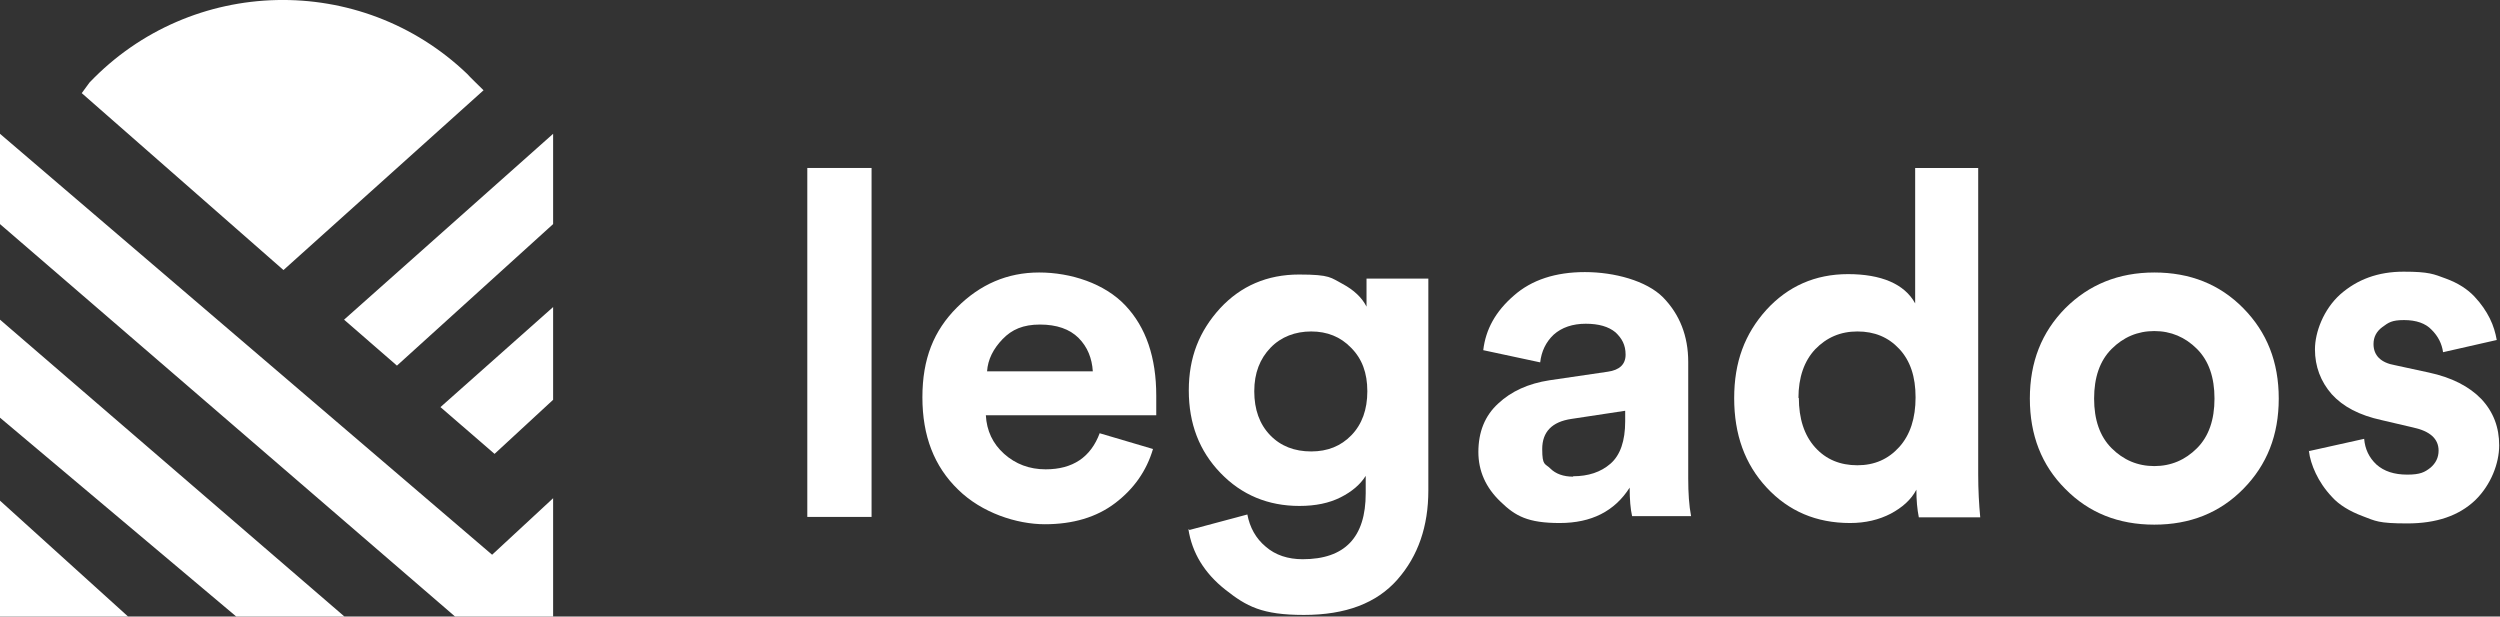
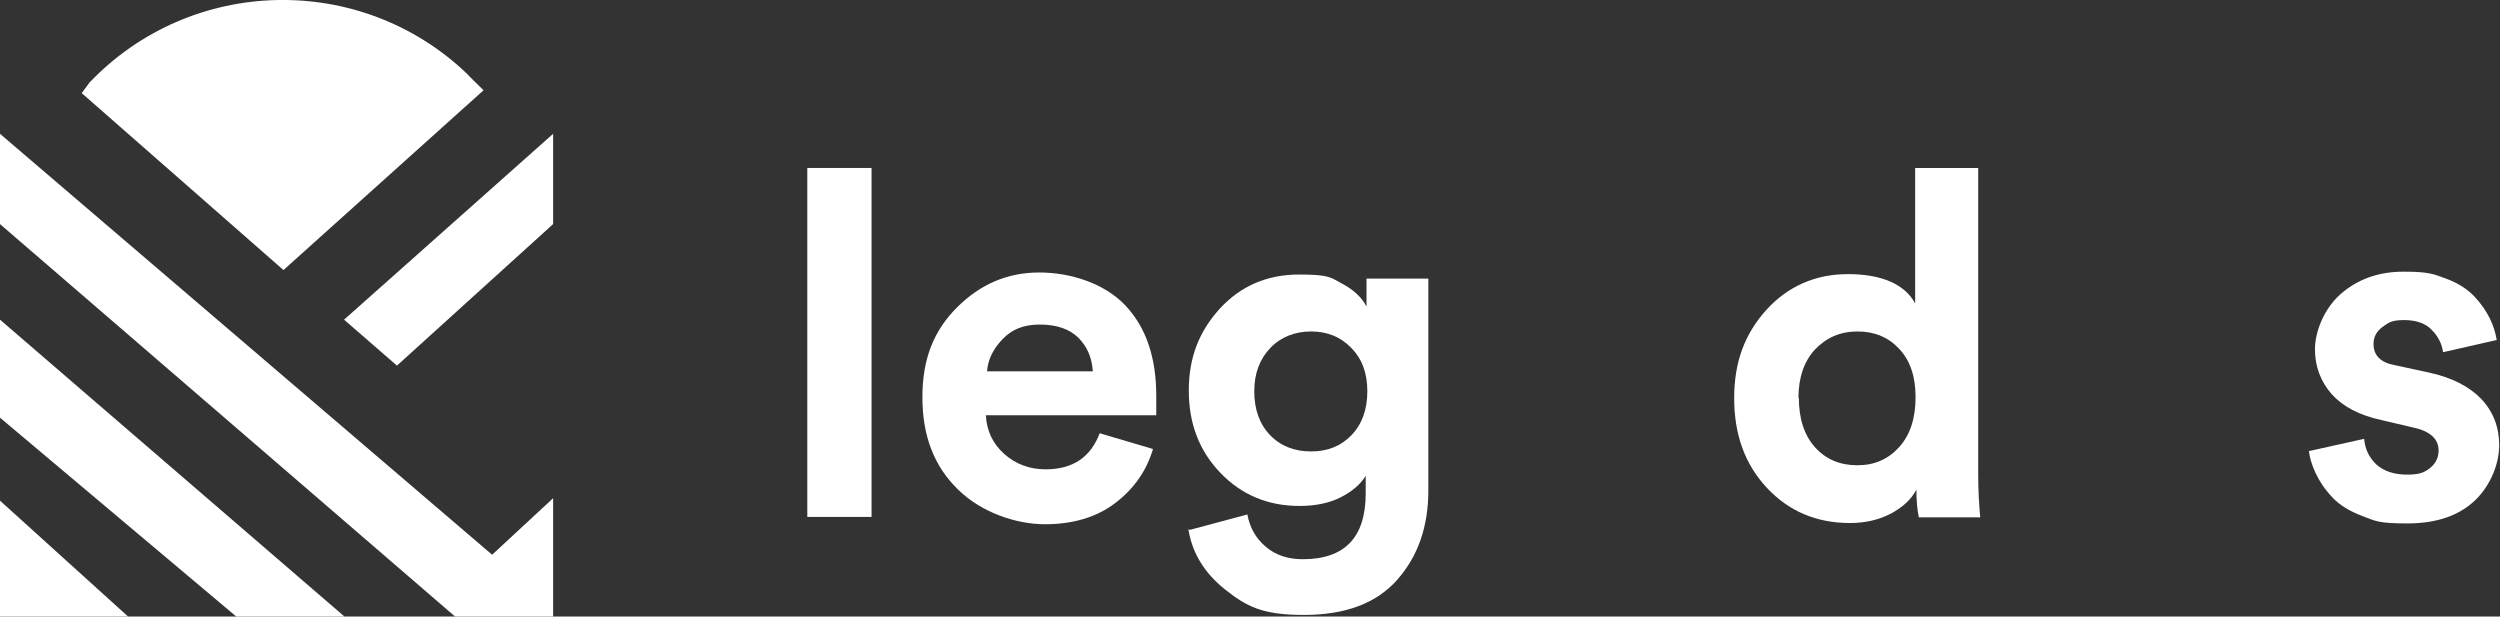
<svg xmlns="http://www.w3.org/2000/svg" id="Capa_2" viewBox="0 0 614.7 151.6">
  <rect x="0" y="0" width="614.7" height="151.6" fill="#333333" stroke="none" />
  <defs>
    <style>      .st0 {        fill: #fff;      }    </style>
  </defs>
  <g id="Capa_2-2">
    <path class="st0" d="M214.3,127.1h-15.8V41.3h15.8v85.9Z" />
    <path class="st0" d="M270.3,106.5l13.2,3.9c-1.6,5.4-4.7,9.8-9.3,13.3-4.6,3.5-10.4,5.2-17.3,5.2s-15.5-2.8-21.3-8.5c-5.9-5.7-8.8-13.2-8.8-22.7s2.8-16.4,8.5-22.1c5.7-5.7,12.4-8.6,20.2-8.6s16.1,2.7,21.2,8.1c5.1,5.4,7.6,12.8,7.6,22.2s0,1.3,0,2.1c0,.8,0,1.4,0,1.9v.8h-41.9c.2,3.8,1.7,7,4.5,9.5,2.8,2.5,6.2,3.8,10.2,3.8,6.7,0,11.1-3,13.3-8.9h0ZM242.6,91.3h26.1c-.2-3.2-1.3-6-3.5-8.2-2.2-2.2-5.4-3.3-9.5-3.3s-6.9,1.2-9.2,3.6-3.6,5-3.8,7.9h0Z" />
    <path class="st0" d="M292.5,130.3l14.2-3.8c.6,3.2,2.1,5.9,4.5,7.9,2.4,2.1,5.5,3.1,9.1,3.1,10.4,0,15.5-5.4,15.5-16.2v-4.3c-1.3,2.1-3.4,3.9-6.2,5.3-2.8,1.4-6.1,2.1-10.1,2.1-7.7,0-14.2-2.7-19.4-8.1-5.2-5.4-7.8-12.1-7.8-20.3s2.6-14.6,7.7-20.2c5.1-5.5,11.6-8.3,19.4-8.3s7.8.8,10.7,2.3c2.8,1.5,4.8,3.4,5.9,5.6v-6.9h15.2v52.1c0,8.8-2.5,16.1-7.6,21.9-5.1,5.8-12.7,8.7-23,8.7s-14.1-2.1-19.3-6.2c-5.2-4.1-8.2-9.1-9.1-14.9h0ZM322.4,111c4,0,7.3-1.3,9.9-4,2.6-2.7,3.9-6.3,3.9-10.8s-1.3-8-4-10.7c-2.6-2.7-5.9-4-9.8-4s-7.4,1.3-10,4c-2.6,2.7-4,6.2-4,10.7s1.3,8.1,3.9,10.8c2.6,2.7,6,4,10.1,4Z" />
-     <path class="st0" d="M363.5,111.2c0-5,1.6-9,4.9-12,3.2-3,7.4-4.9,12.6-5.7l14.3-2.1c2.9-.4,4.4-1.8,4.4-4.2s-.9-4-2.5-5.5c-1.7-1.4-4.1-2.1-7.3-2.1s-5.9.9-7.9,2.7c-1.9,1.8-3,4.1-3.3,6.8l-14-3c.6-5.1,3-9.5,7.5-13.4,4.4-3.9,10.3-5.8,17.5-5.8s15.1,2.1,19.2,6.2c4.1,4.2,6.2,9.5,6.2,15.9v28.7c0,3.5.2,6.6.7,9.2h-14.5c-.4-1.7-.6-4.1-.6-7-3.7,5.8-9.4,8.7-17.2,8.7s-10.9-1.7-14.5-5.2c-3.7-3.5-5.5-7.6-5.5-12.3h0ZM386.8,117.1c3.7,0,6.8-1,9.2-3.1,2.4-2.1,3.6-5.6,3.6-10.4v-2.6l-13.2,2c-4.8.7-7.2,3.2-7.2,7.4s.7,3.5,2,4.8c1.3,1.3,3.2,2,5.6,2h0Z" />
    <path class="st0" d="M486.4,41.3v75.3c0,3.9.2,7.4.5,10.6h-15.1c-.4-2-.6-4.2-.6-6.8-1.3,2.5-3.5,4.4-6.3,5.9-2.9,1.5-6.2,2.3-10,2.3-8.3,0-15.1-2.9-20.5-8.7s-8-13.1-8-22,2.6-15.8,7.9-21.7c5.3-5.8,12-8.8,20.1-8.8s13.9,2.4,16.5,7.2v-33.3h15.5ZM442.3,97.8c0,5.1,1.3,9.2,4,12.2,2.7,3,6.2,4.4,10.4,4.4s7.6-1.5,10.3-4.5c2.7-3,4-7.1,4-12.2s-1.3-9-4-11.9c-2.7-2.9-6.1-4.3-10.3-4.3s-7.6,1.5-10.4,4.4c-2.7,2.9-4.1,6.9-4.1,12Z" />
-     <path class="st0" d="M507.8,75.8c5.8-5.8,13.1-8.8,21.9-8.8s16.1,2.9,21.9,8.8c5.8,5.9,8.7,13.2,8.7,22.2s-2.9,16.3-8.7,22.2c-5.8,5.9-13.1,8.8-21.9,8.8s-16.1-2.9-21.9-8.8c-5.8-5.8-8.7-13.2-8.7-22.2s2.9-16.3,8.7-22.2h0ZM519.2,110.2c2.9,2.9,6.4,4.4,10.5,4.4s7.6-1.5,10.5-4.4c2.9-2.9,4.3-7,4.3-12.2s-1.4-9.3-4.3-12.2c-2.9-2.9-6.4-4.4-10.5-4.4s-7.6,1.5-10.5,4.4c-2.9,2.9-4.3,7-4.3,12.2s1.4,9.3,4.3,12.2Z" />
    <path class="st0" d="M567.8,110.9l13.5-3c.2,2.5,1.2,4.6,3,6.3,1.9,1.7,4.4,2.5,7.6,2.5s4.3-.6,5.7-1.7c1.3-1.1,2-2.5,2-4.2,0-2.9-2.1-4.8-6.3-5.7l-7.7-1.8c-5.5-1.2-9.5-3.3-12.3-6.4-2.7-3.1-4.1-6.8-4.1-11s2.1-9.8,6.2-13.5c4.2-3.7,9.3-5.6,15.6-5.6s7.4.6,10.4,1.7c3,1.1,5.3,2.6,7,4.4s2.9,3.6,3.8,5.4c.9,1.8,1.4,3.6,1.7,5.3l-13.2,3c-.3-2.1-1.2-3.9-2.8-5.5-1.5-1.6-3.8-2.4-6.8-2.4s-3.8.6-5.3,1.7c-1.5,1.1-2.2,2.5-2.2,4.2,0,2.8,1.8,4.6,5.3,5.2l8.3,1.8c5.6,1.2,9.9,3.4,12.9,6.5,3,3.2,4.4,7,4.4,11.4s-2,9.7-5.9,13.5c-4,3.8-9.5,5.7-16.7,5.7s-7.8-.6-11-1.8c-3.2-1.2-5.8-2.8-7.5-4.7-1.8-1.9-3.1-3.9-4-5.8-.9-1.9-1.5-3.8-1.7-5.6h0Z" />
    <polygon class="st0" points="31.5 151.6 0 123.1 0 151.6 31.5 151.6" />
    <polygon class="st0" points="58.1 151.6 0 102.7 0 78.6 84.7 151.6 58.1 151.6" />
-     <polygon class="st0" points="121.6 111.6 136 98.3 136 75.5 108.3 100.1 121.6 111.6" />
    <polygon class="st0" points="97.6 89.9 136 55.1 136 32.9 84.6 78.6 97.6 89.9" />
    <polygon class="st0" points="136 151.6 111.9 151.6 0 55.1 0 32.9 121 136.4 136 122.5 136 151.6" />
    <path class="st0" d="M118.9,22.2c-.1-.1-3.9-3.8-4-4C88.7-6.9,47-5.9,22,20.3c0,0-1.8,2.5-1.9,2.6l49.6,43.5s49.3-44.3,49.3-44.3Z" />
  </g>
</svg>